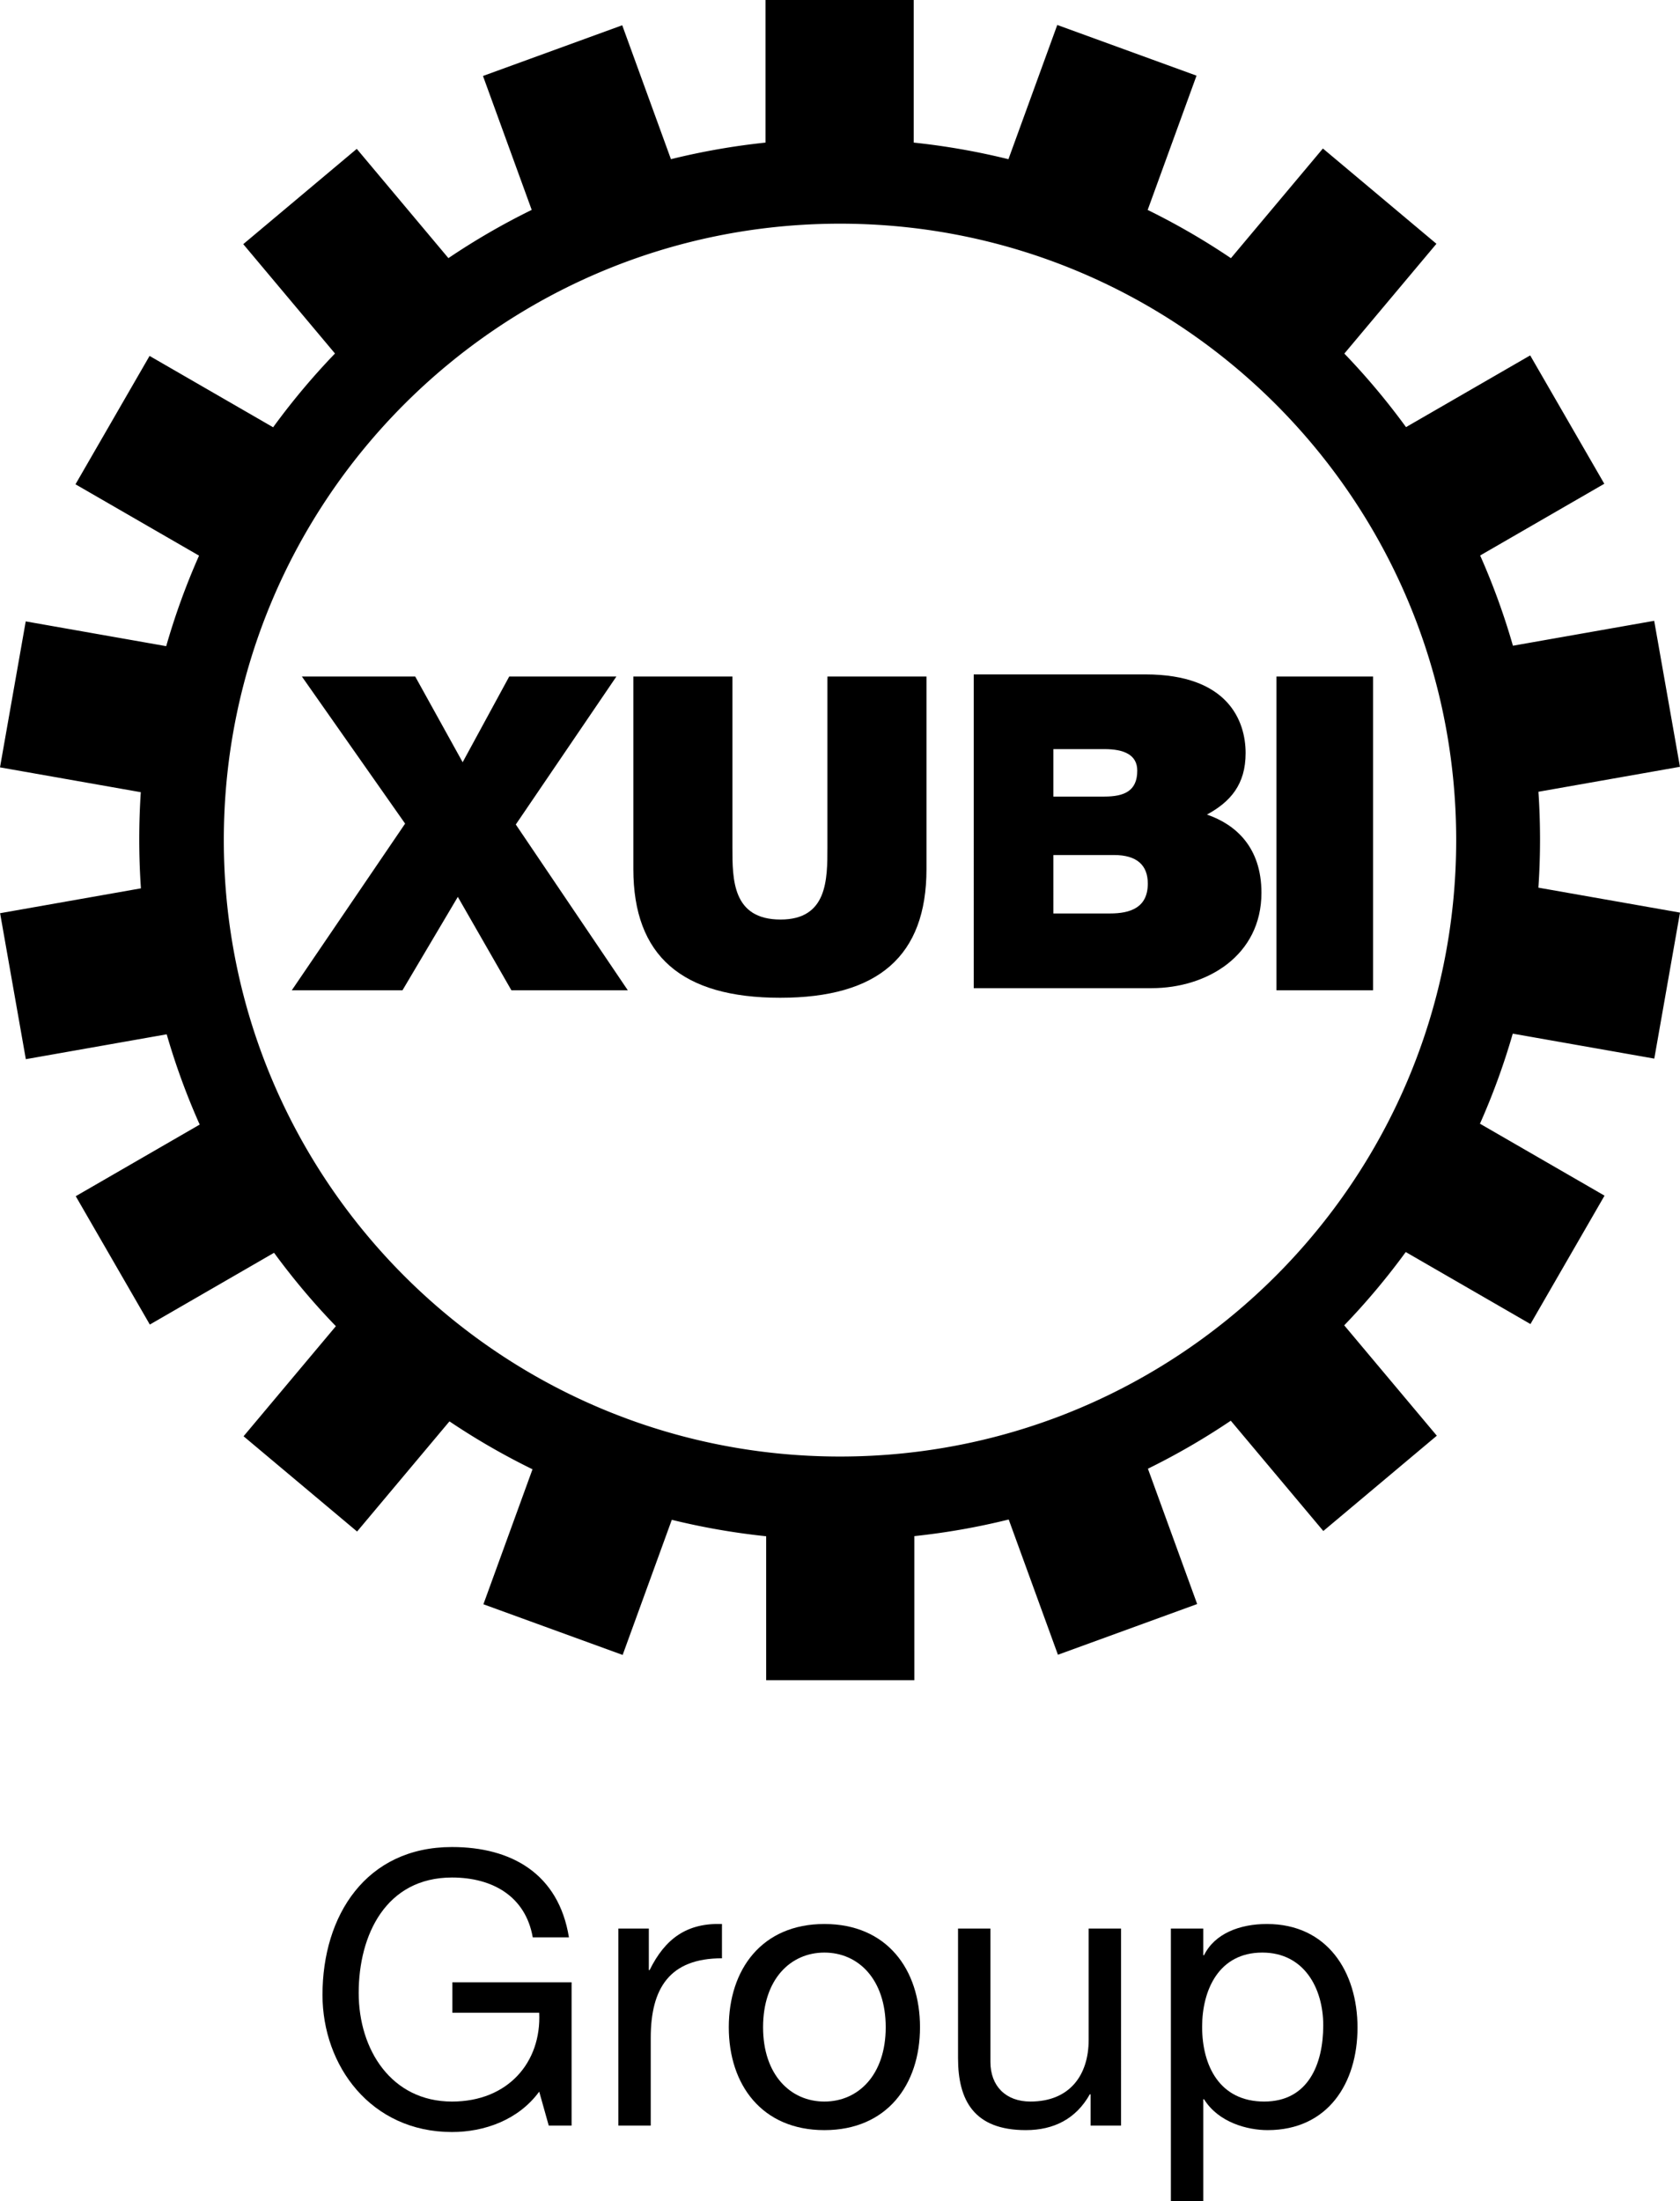
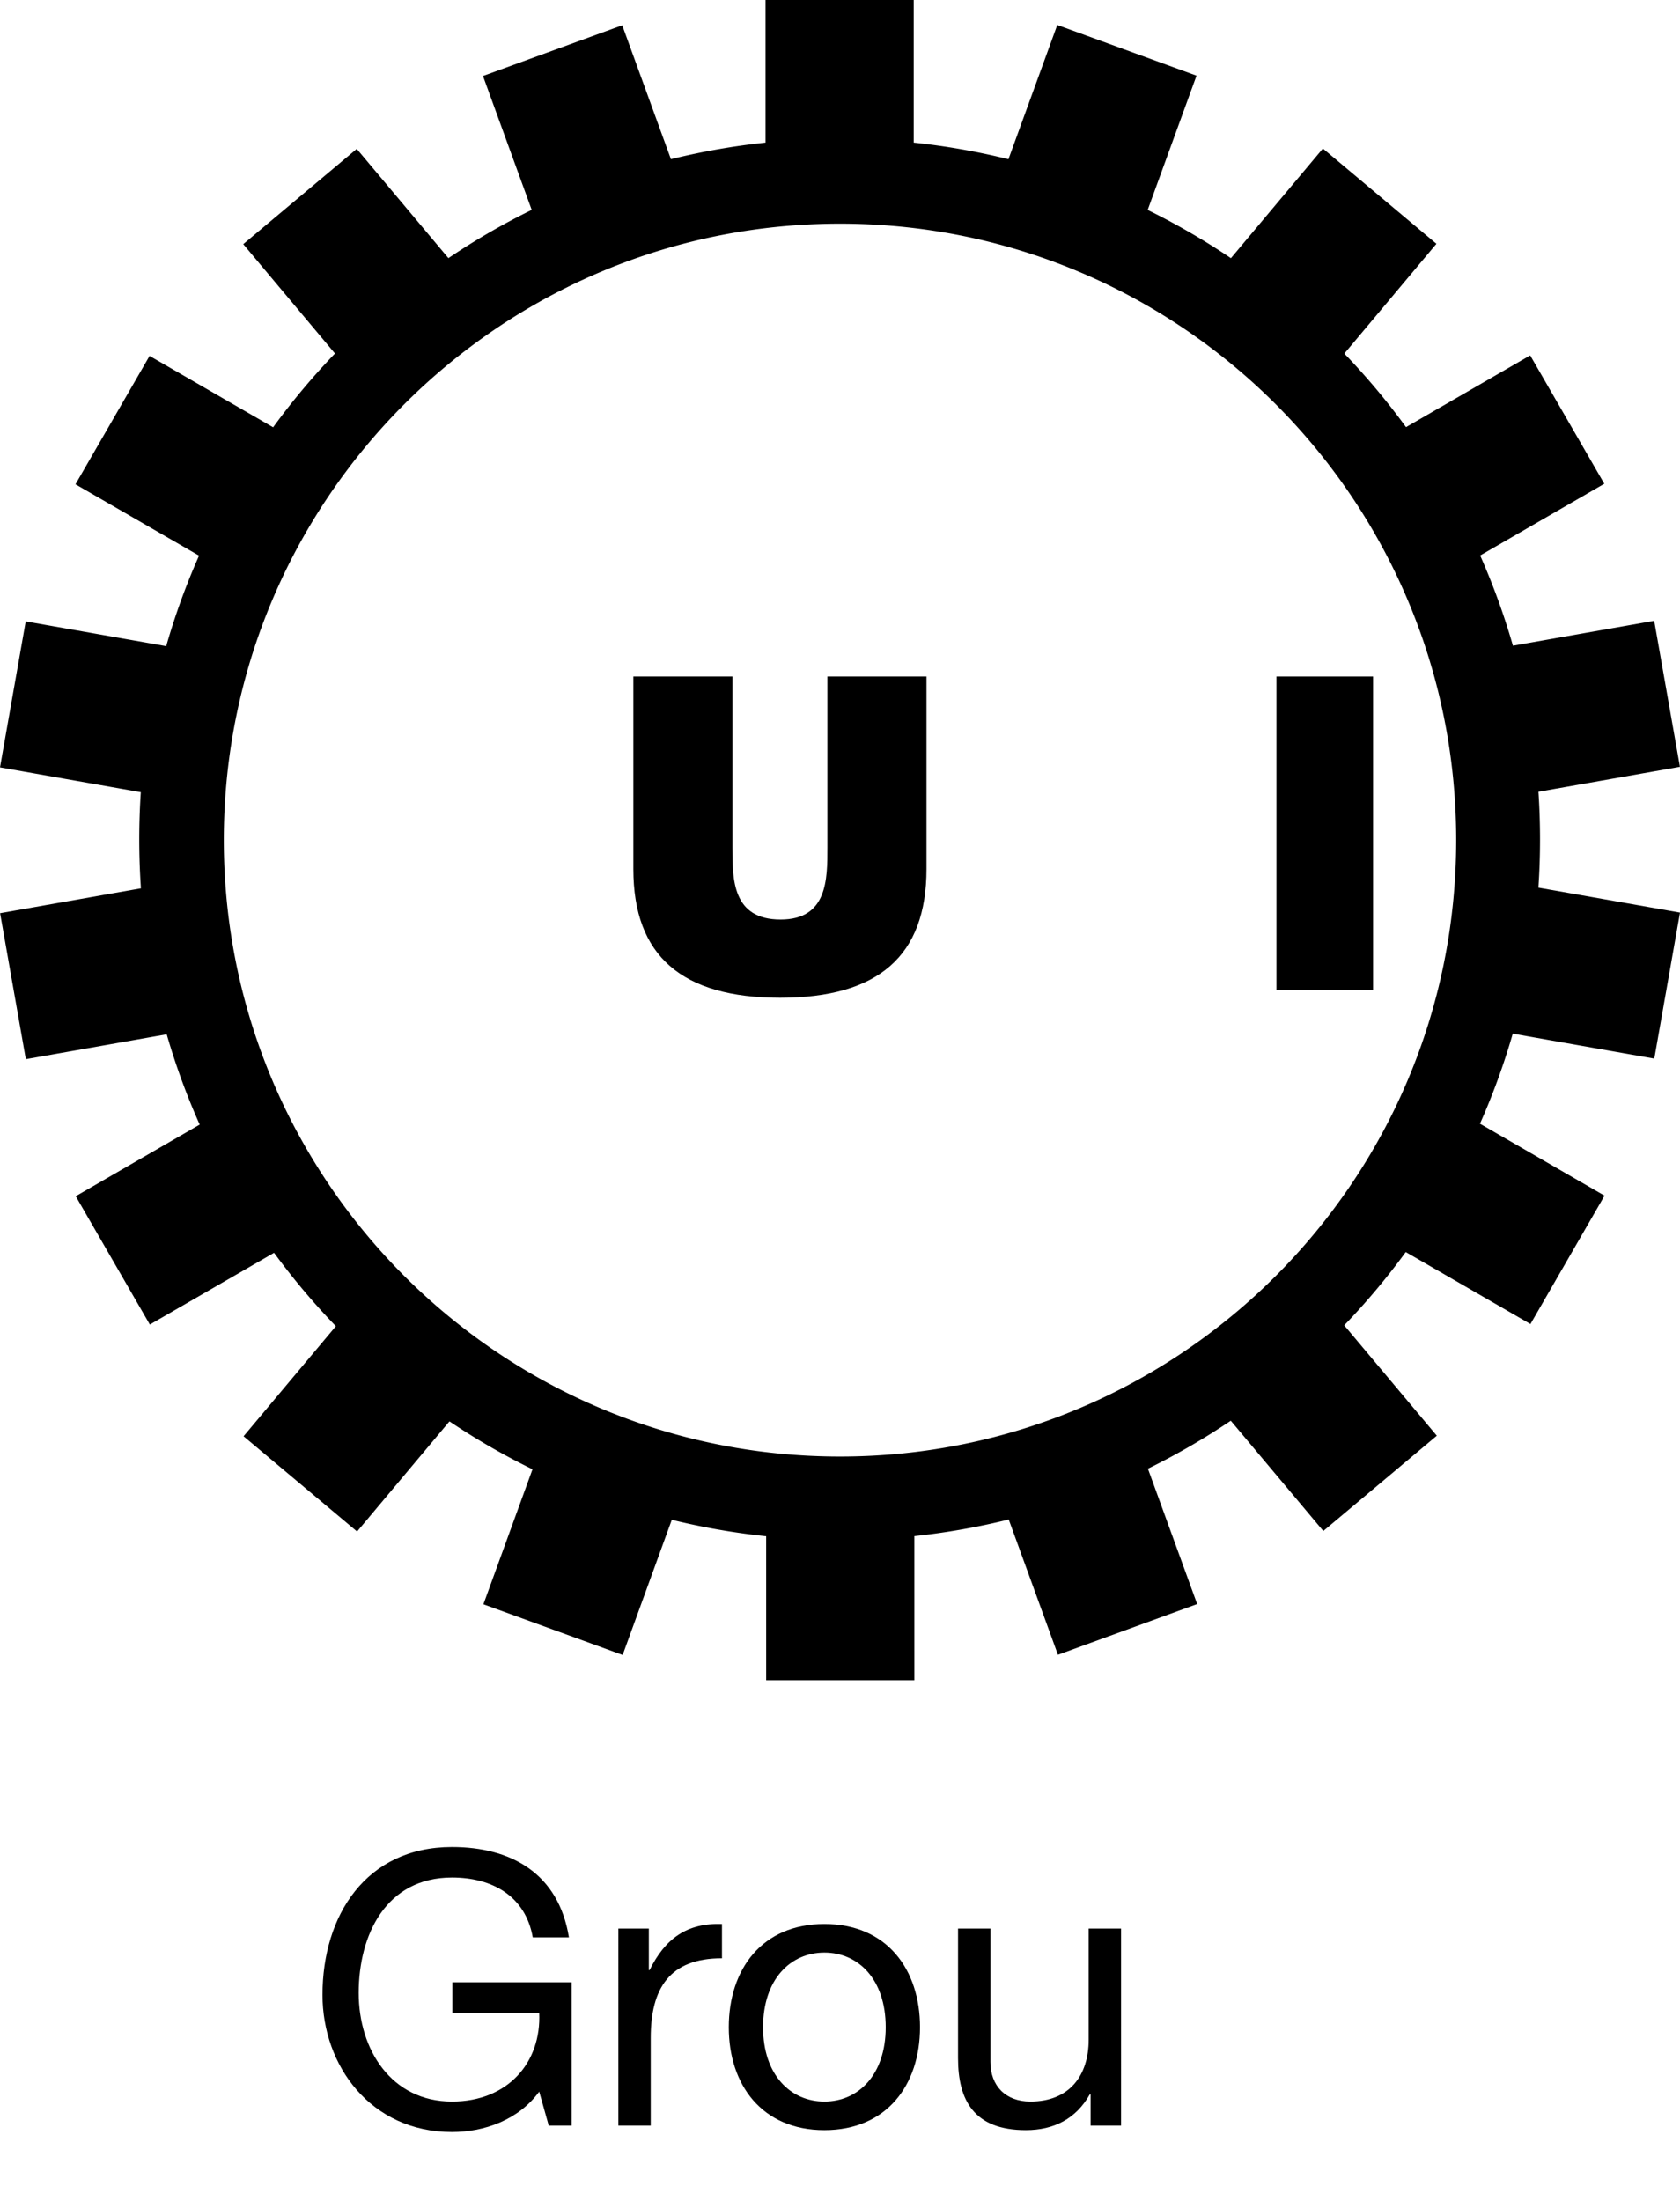
<svg xmlns="http://www.w3.org/2000/svg" width="755.608" height="989.541" data-name="Group 4">
  <defs>
    <clipPath id="a">
      <path d="M0 0h755.608v989.541H0z" data-name="Rectangle 4" />
    </clipPath>
  </defs>
  <g clip-path="url(#a)" data-name="Group 3">
    <path d="M100.665 377.7c0 153.061 124.077 277.139 277.139 277.139S654.943 530.766 654.943 377.7 530.865 100.566 377.8 100.566 100.665 224.644 100.665 377.7m494.33-310.932 51.063 42.837-41.417 49.363a316.5 316.5 0 0 1 27.739 33.062l55.845-32.244 33.334 57.714-55.837 32.24a312.41 312.41 0 0 1 14.743 40.569L744 279.108l11.583 65.638-63.646 11.224q.711 10.614.715 21.412 0 10.939-.735 21.7l63.691 11.218-11.563 65.639-63.658-11.221a312.524 312.524 0 0 1-14.751 40.489l56.03 32.345-33.317 57.725-56.091-32.377a316.813 316.813 0 0 1-27.673 32.954l41.647 49.626-51.049 42.847-41.62-49.593a314.8 314.8 0 0 1-37.268 21.584l22.148 60.841-62.621 22.8-22.137-60.806a314.064 314.064 0 0 1-42.452 7.47l.006 64.774-66.644.011-.006-64.728a314.106 314.106 0 0 1-42.437-7.39l-22.105 60.754-62.627-22.783 22.08-60.688a314.763 314.763 0 0 1-37.346-21.541l-41.549 49.526-51.054-42.83 41.514-49.486a316.836 316.836 0 0 1-27.8-33l-55.873 32.266L34.067 537.8l55.748-32.2a312.563 312.563 0 0 1-14.84-40.587l-63.358 11.181L.042 410.565l63.341-11.174q-.753-10.906-.757-22.009 0-10.695.7-21.217L0 345l11.571-65.629 63.185 11.137a312.721 312.721 0 0 1 14.768-40.695l-55.574-32.08 33.32-57.714 55.576 32.081a316.569 316.569 0 0 1 27.821-33.165l-41.258-49.166 51.053-42.839 41.219 49.121a314.625 314.625 0 0 1 37.464-21.687L217.23 34.156l62.626-22.795 21.912 60.205a314 314 0 0 1 42.549-7.456V0h66.643v64.11a313.894 313.894 0 0 1 42.6 7.468l21.963-60.352 62.634 22.79-21.972 60.376a314.794 314.794 0 0 1 37.441 21.68z" data-name="Path 10" />
-     <path d="M131.234 445.224h49.787l24.891-42 24.1 42h52.355l-50.38-74.536 45.242-66.526h-48.201l-20.942 38.526-21.338-38.526h-50.97l46.427 66.13z" data-name="Path 11" />
    <path d="M416.7 304.161h-44.557v76.854c0 14.422 0 32.4-21.063 32.4-21.667 0-21.667-17.979-21.667-32.4v-76.854H284.86V390.7c0 39.118 21.872 57.887 66.02 57.887s65.82-18.774 65.82-57.887z" data-name="Path 12" />
-     <path fill-rule="evenodd" d="M473.763 384.407h27.264c10.273 0 15.216 4.542 15.216 12.84 0 10.867-7.9 13.436-16.991 13.436h-25.489zm-35.815 59.861h80.013c24.891 0 49.392-14.621 49.392-42.87 0-20.747-11.857-30.822-24.5-35.169 10.474-5.728 17.385-13.433 17.385-27.659 0-14.422-7.9-35.364-45.042-35.364h-77.248zm35.815-107.476h22.921c8.891 0 14.817 2.568 14.817 9.683 0 9.086-5.73 11.654-14.817 11.654h-22.921z" data-name="Path 13" />
-     <path d="M574.11 304.162h43.461v141.062H574.11z" data-name="Rectangle 3" />
+     <path d="M574.11 304.162h43.461v141.062H574.11" data-name="Rectangle 3" />
    <path d="M242.518 940.377c-9.422 12.848-24.834 18.158-39.223 18.158-36.49 0-58.249-29.8-58.249-61.668 0-35.629 19.531-66.463 58.249-66.463 26.719 0 47.959 11.99 52.589 40.6h-16.273c-3.258-18.5-18.158-26.894-36.316-26.894-29.639 0-41.968 25.7-41.968 51.906 0 25.524 14.732 48.82 41.968 48.82 25.177 0 40.253-17.643 39.223-39.913h-39.054v-13.71h53.618v64.411H246.8z" data-name="Path 14" />
    <path d="M278.125 867.06h13.7v18.673h.344c7.019-14.217 16.784-21.24 32.546-20.725v15.415c-23.467 0-32.035 13.363-32.035 35.8v39.4h-14.555z" data-name="Path 15" />
    <path d="M370.785 865.008c28.091 0 43 20.382 43 46.42 0 25.867-14.907 46.253-43 46.253s-43-20.386-43-46.253c0-26.038 14.908-46.42 43-46.42m0 79.825c15.243 0 27.58-11.993 27.58-33.405 0-21.583-12.337-33.573-27.58-33.573s-27.58 11.99-27.58 33.573c0 21.412 12.336 33.405 27.58 33.405" data-name="Path 16" />
    <path d="M504.207 955.624h-13.7v-14.045h-.344c-6.171 10.963-16.105 16.1-28.777 16.1-23.3 0-30.494-13.362-30.494-32.375V867.06h14.564v59.958c0 10.792 6.851 17.814 17.982 17.814 17.646 0 26.207-11.821 26.207-27.751V867.06h14.564z" data-name="Path 17" />
-     <path d="M526.625 867.06h14.563v11.993h.343c4.792-9.765 16.1-14.046 28.268-14.046 27.235 0 40.763 21.583 40.763 46.593s-13.359 46.08-40.427 46.08c-9.08 0-22.1-3.425-28.6-13.877h-.343v45.738h-14.567zm41.114 10.795c-19.531 0-27.062 16.785-27.062 33.4 0 17.475 7.875 33.577 27.917 33.577 19.873 0 26.557-16.96 26.557-34.26 0-16.616-8.568-32.718-27.412-32.718" data-name="Path 18" />
  </g>
</svg>